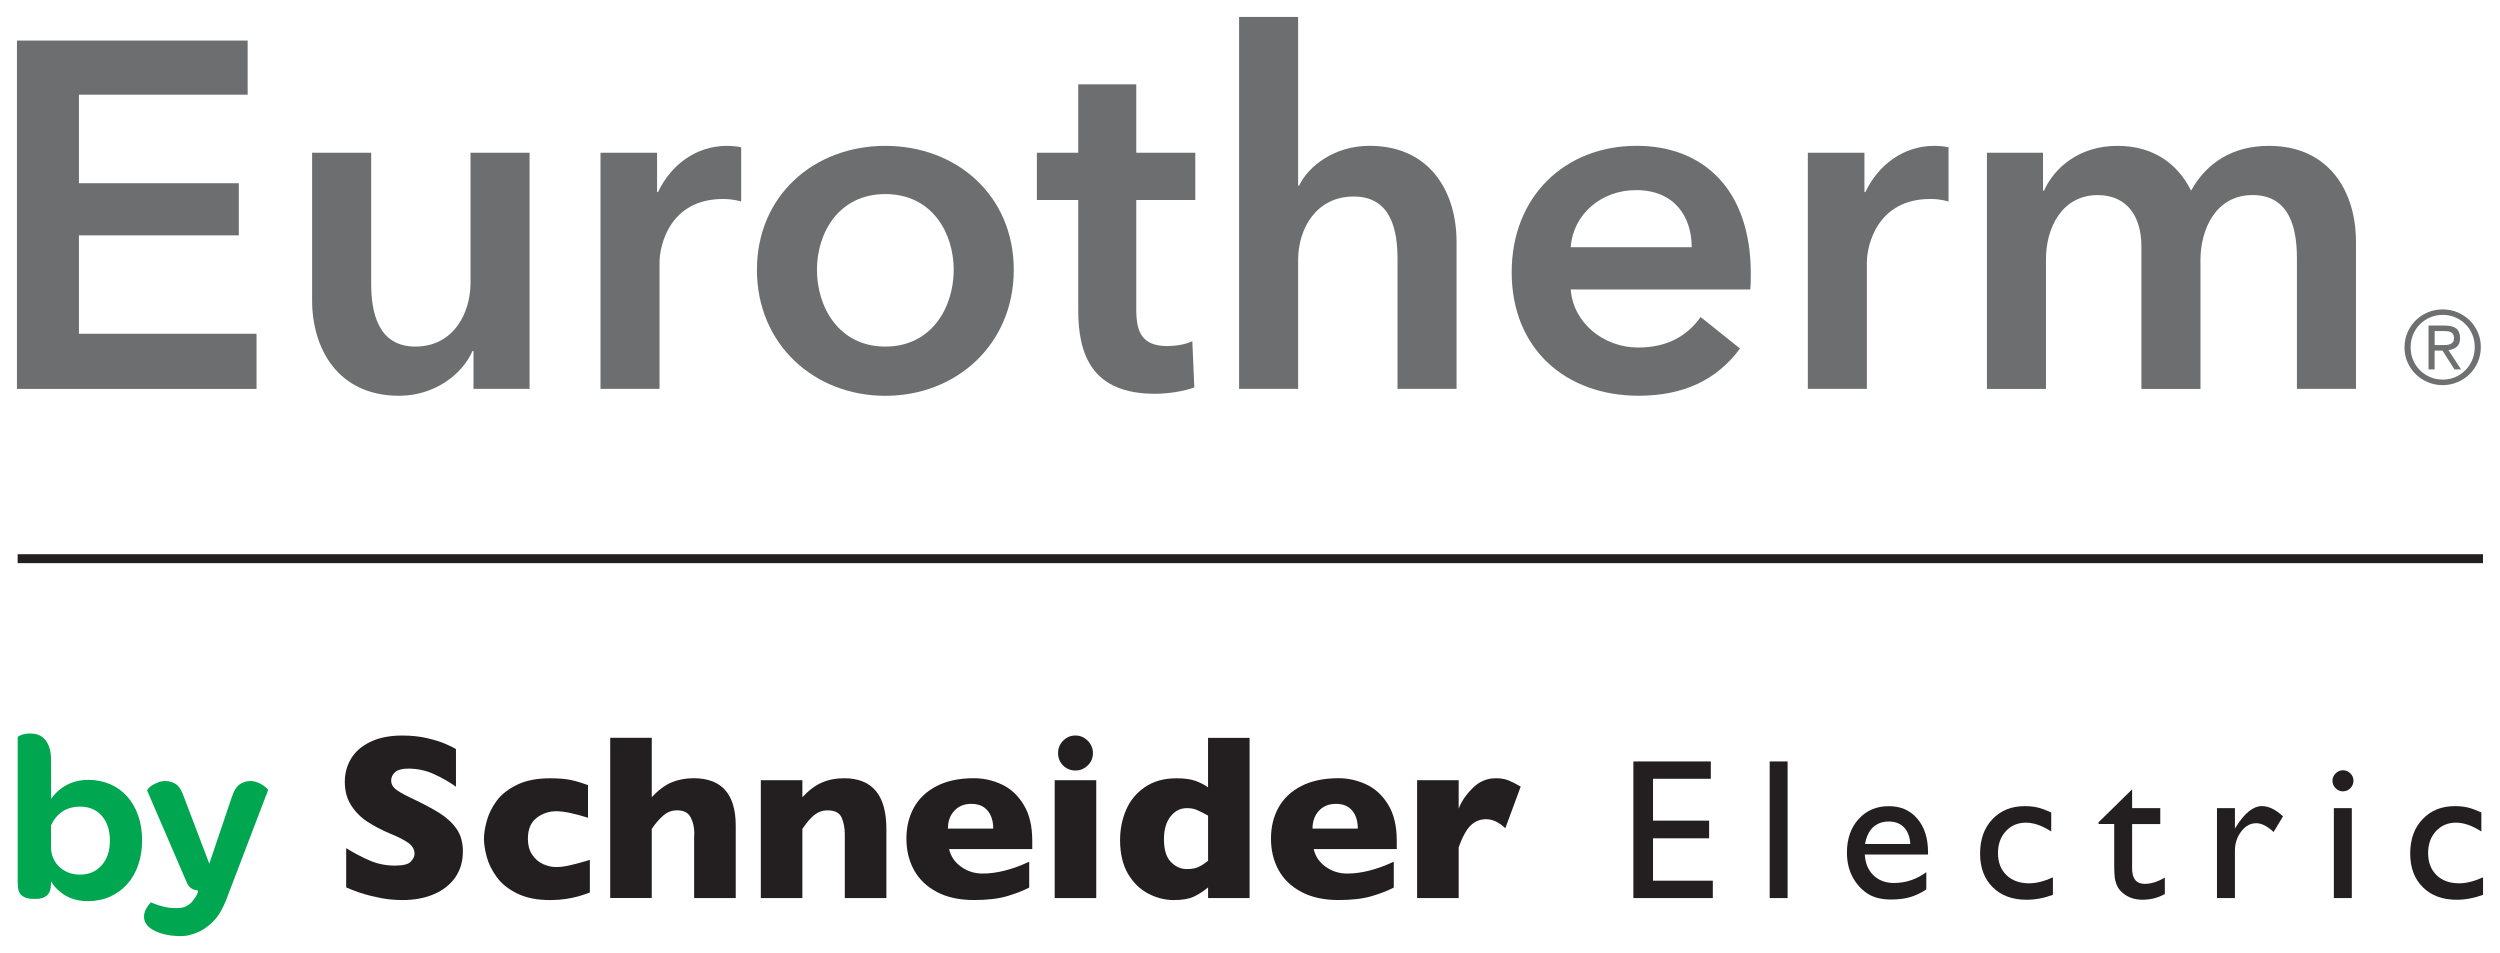
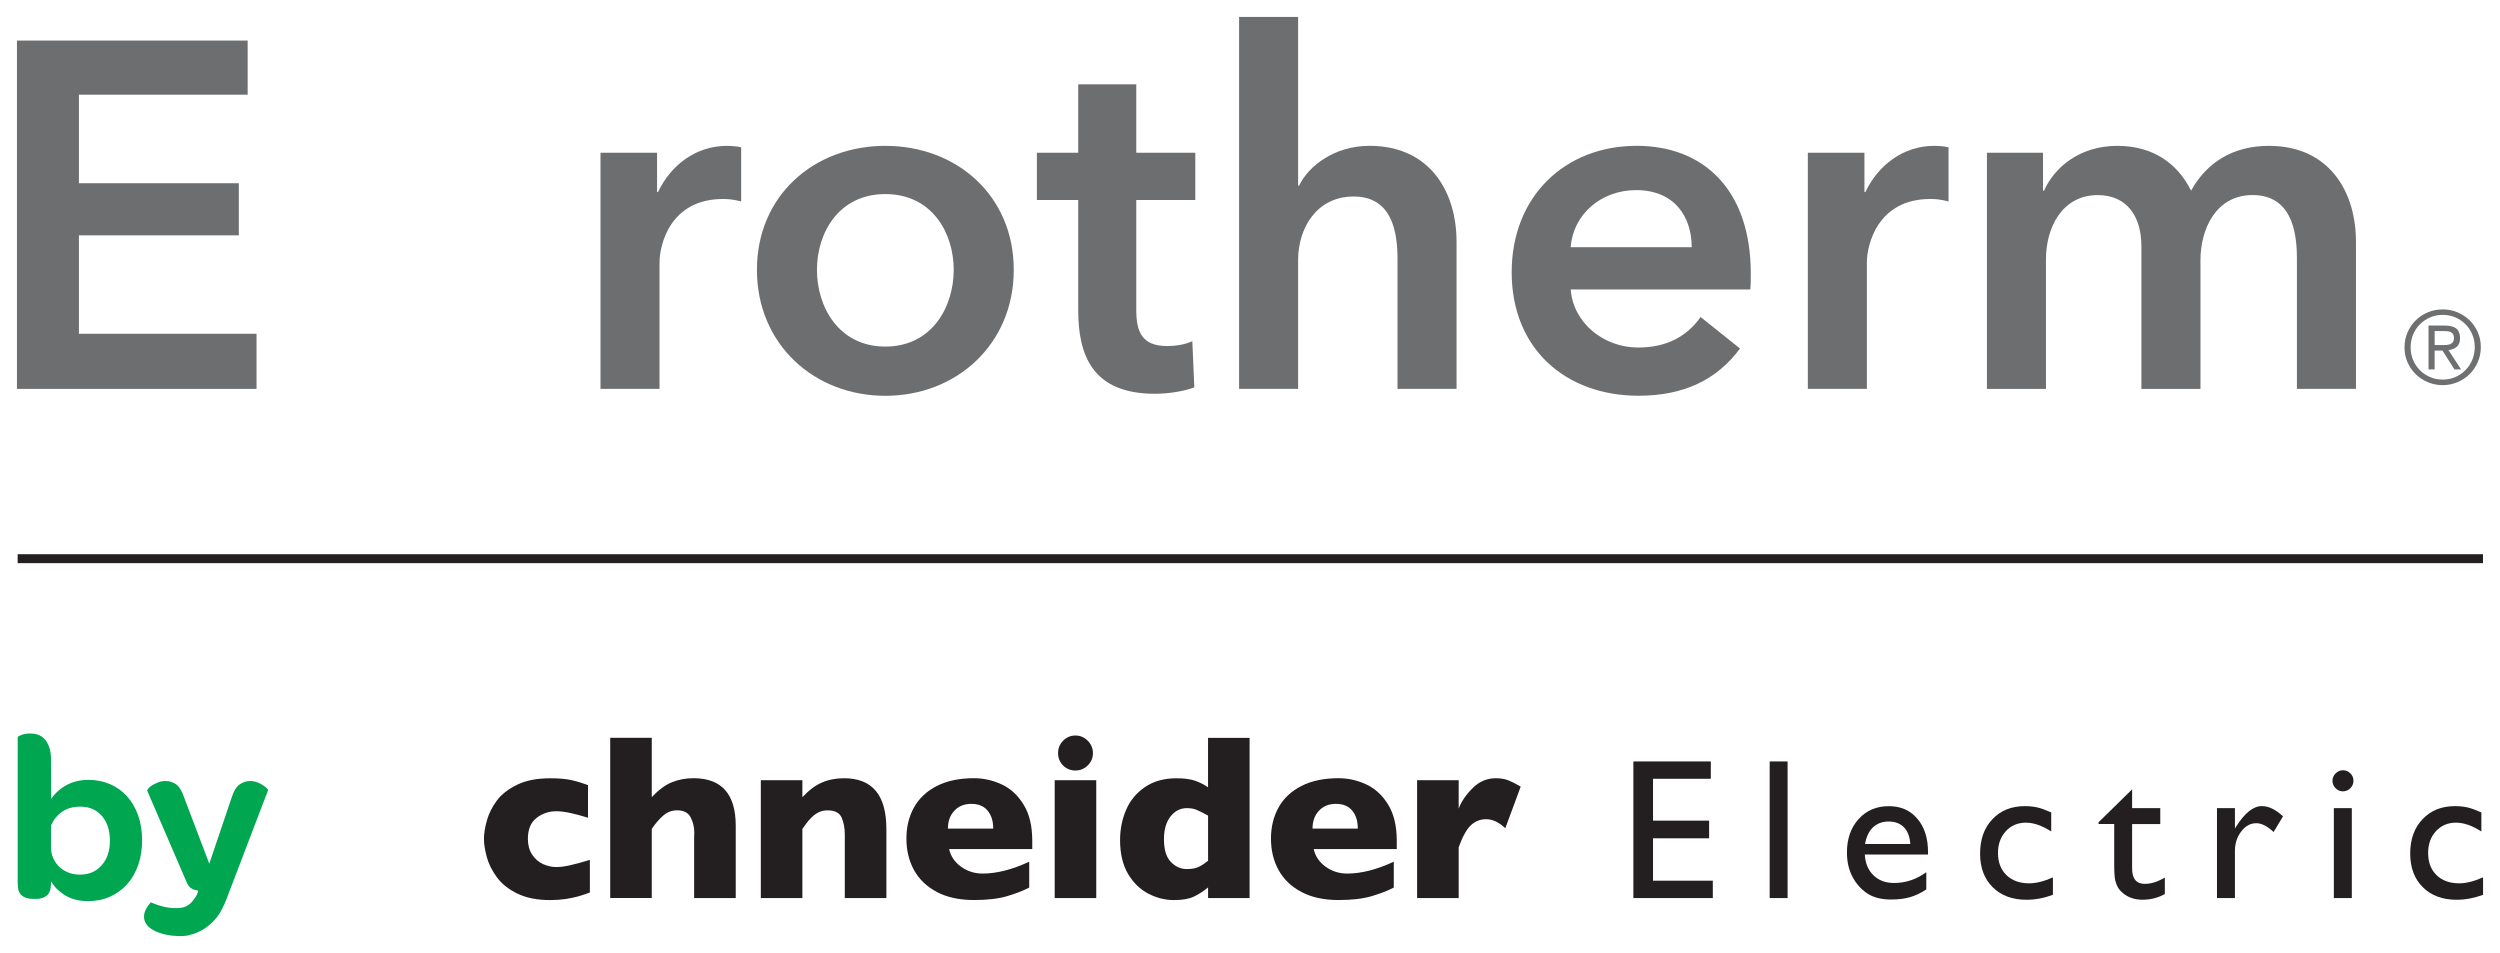
<svg xmlns="http://www.w3.org/2000/svg" xmlns:ns1="http://www.inkscape.org/namespaces/inkscape" xmlns:ns2="http://sodipodi.sourceforge.net/DTD/sodipodi-0.dtd" width="73.772mm" height="28.123mm" viewBox="0 0 73.772 28.123" version="1.1" id="svg779" ns1:version="0.92.0 r15299" ns2:docname="eurotherm.svg">
  <defs id="defs773">
    <clipPath id="clipPath450" clipPathUnits="userSpaceOnUse">
-       <path ns1:connector-curvature="0" id="path448" d="M 530.347,126.254 H 324.063 V 49.37 h 206.284 z" />
-     </clipPath>
+       </clipPath>
    <clipPath id="clipPath456" clipPathUnits="userSpaceOnUse">
      <path style="clip-rule:evenodd" ns1:connector-curvature="0" id="path454" d="M 324.06,126.26 H 530.34 V 49.4 H 324.06 Z" />
    </clipPath>
    <clipPath id="clipPath462" clipPathUnits="userSpaceOnUse">
      <path ns1:connector-curvature="0" id="path460" d="M 0,841.98 H 595.2 V 0 H 0 Z" />
    </clipPath>
  </defs>
  <ns2:namedview id="base" pagecolor="#ffffff" bordercolor="#666666" borderopacity="1.0" ns1:pageopacity="0.0" ns1:pageshadow="2" ns1:zoom="3.2613437" ns1:cx="137.51599" ns1:cy="51.279612" ns1:document-units="mm" ns1:current-layer="layer1" showgrid="false" fit-margin-top="0" fit-margin-left="0" fit-margin-right="0" fit-margin-bottom="0" ns1:window-width="1280" ns1:window-height="744" ns1:window-x="-4" ns1:window-y="-4" ns1:window-maximized="1" />
  <g ns1:label="Layer 1" ns1:groupmode="layer" id="layer1" transform="translate(-75.497,-228.016)">
    <g id="g1304" transform="translate(0.5,-0.5)">
      <path d="m 76.502,253.507 c 0,0.122 0.022,0.232 0.066,0.332 0.044,0.101 0.105,0.187 0.182,0.259 0.077,0.073 0.167,0.128 0.27,0.168 0.103,0.04 0.215,0.059 0.336,0.059 0.267,0 0.481,-0.092 0.642,-0.277 0.162,-0.183 0.242,-0.425 0.242,-0.723 0,-0.307 -0.079,-0.551 -0.238,-0.734 -0.159,-0.181 -0.371,-0.272 -0.638,-0.272 -0.21,0 -0.388,0.05 -0.533,0.15 -0.145,0.101 -0.255,0.237 -0.329,0.408 z m 0,1.071 c 0,0.175 -0.041,0.296 -0.122,0.363 -0.081,0.067 -0.184,0.1 -0.31,0.1 h -0.105 c -0.134,0 -0.243,-0.033 -0.324,-0.098 -0.082,-0.065 -0.122,-0.188 -0.122,-0.37 v -4.301 c 0,-0.02 0.038,-0.043 0.112,-0.07 0.074,-0.028 0.16,-0.042 0.259,-0.042 0.073,0 0.147,0.011 0.219,0.034 0.072,0.023 0.137,0.064 0.195,0.123 0.058,0.058 0.106,0.138 0.143,0.241 0.038,0.102 0.056,0.233 0.056,0.391 l 0.003,1.14 c 0.121,-0.173 0.274,-0.309 0.461,-0.41 0.187,-0.1 0.401,-0.15 0.643,-0.15 0.228,0 0.439,0.042 0.633,0.126 0.193,0.083 0.359,0.202 0.499,0.355 0.14,0.154 0.25,0.342 0.329,0.562 0.08,0.222 0.119,0.468 0.119,0.738 0,0.266 -0.038,0.51 -0.115,0.731 -0.077,0.221 -0.186,0.41 -0.326,0.566 -0.14,0.157 -0.307,0.278 -0.503,0.368 -0.196,0.088 -0.413,0.132 -0.651,0.132 -0.267,0 -0.492,-0.057 -0.676,-0.171 -0.185,-0.114 -0.323,-0.253 -0.416,-0.416 v 0.057" style="fill:#00a650;fill-opacity:1;fill-rule:nonzero;stroke:none;stroke-width:0.353" id="path466" ns1:connector-curvature="0" />
      <path d="m 80.593,256.108 c -0.088,0.023 -0.195,0.034 -0.321,0.031 -0.126,-0.003 -0.25,-0.016 -0.374,-0.042 -0.123,-0.025 -0.239,-0.066 -0.346,-0.118 -0.108,-0.054 -0.188,-0.12 -0.242,-0.2 -0.053,-0.079 -0.073,-0.172 -0.059,-0.279 0.015,-0.108 0.08,-0.226 0.196,-0.357 0.162,0.07 0.319,0.119 0.468,0.147 0.13,0.023 0.262,0.029 0.395,0.017 0.133,-0.011 0.245,-0.067 0.339,-0.164 0.05,-0.061 0.09,-0.113 0.119,-0.158 0.028,-0.044 0.047,-0.079 0.056,-0.108 0.014,-0.037 0.019,-0.066 0.014,-0.084 -0.079,-0.009 -0.145,-0.03 -0.195,-0.063 -0.051,-0.033 -0.093,-0.084 -0.126,-0.153 l -1.175,-2.727 c -0.004,-0.013 0.007,-0.036 0.035,-0.069 0.028,-0.033 0.066,-0.064 0.115,-0.096 0.05,-0.029 0.107,-0.057 0.175,-0.083 0.067,-0.026 0.139,-0.039 0.213,-0.039 0.116,0 0.221,0.032 0.314,0.098 0.094,0.066 0.173,0.196 0.238,0.392 l 0.741,1.95 0.657,-1.943 c 0.061,-0.195 0.14,-0.328 0.237,-0.395 0.098,-0.068 0.2,-0.102 0.308,-0.102 0.071,0 0.138,0.011 0.202,0.035 0.065,0.023 0.122,0.051 0.172,0.084 0.049,0.032 0.088,0.063 0.119,0.091 0.03,0.028 0.043,0.049 0.039,0.062 l -1.244,3.258 c -0.037,0.093 -0.083,0.189 -0.137,0.29 -0.054,0.101 -0.122,0.197 -0.206,0.29 -0.084,0.093 -0.185,0.178 -0.304,0.256 -0.119,0.077 -0.26,0.136 -0.423,0.178" style="fill:#00a650;fill-opacity:1;fill-rule:nonzero;stroke:none;stroke-width:0.353" id="path470" ns1:connector-curvature="0" />
-       <path d="m 88.656,253.643 c 0,0.295 -0.076,0.55 -0.226,0.766 -0.152,0.215 -0.362,0.38 -0.631,0.495 -0.27,0.115 -0.58,0.172 -0.929,0.172 -0.097,0 -0.218,-0.006 -0.359,-0.019 -0.142,-0.012 -0.33,-0.047 -0.566,-0.104 -0.235,-0.056 -0.479,-0.14 -0.733,-0.251 v -1.158 c 0.238,0.148 0.471,0.271 0.701,0.368 0.231,0.099 0.477,0.147 0.739,0.147 0.243,0 0.4,-0.04 0.471,-0.121 0.071,-0.08 0.107,-0.156 0.107,-0.226 0,-0.128 -0.061,-0.236 -0.184,-0.323 -0.122,-0.088 -0.299,-0.178 -0.533,-0.272 -0.258,-0.109 -0.484,-0.229 -0.679,-0.356 -0.195,-0.129 -0.354,-0.29 -0.477,-0.484 -0.124,-0.193 -0.185,-0.422 -0.185,-0.687 0,-0.254 0.062,-0.485 0.187,-0.691 0.124,-0.206 0.315,-0.371 0.571,-0.493 0.257,-0.124 0.57,-0.185 0.939,-0.185 0.263,0 0.507,0.025 0.73,0.077 0.223,0.052 0.408,0.109 0.553,0.174 0.145,0.062 0.246,0.113 0.3,0.15 v 1.11 c -0.193,-0.139 -0.408,-0.262 -0.646,-0.371 -0.237,-0.11 -0.491,-0.164 -0.761,-0.164 -0.177,0 -0.306,0.034 -0.386,0.102 -0.079,0.069 -0.119,0.153 -0.119,0.252 0,0.094 0.04,0.174 0.119,0.243 0.079,0.067 0.221,0.151 0.425,0.249 0.364,0.171 0.656,0.325 0.874,0.461 0.219,0.137 0.389,0.295 0.513,0.473 0.125,0.179 0.186,0.401 0.186,0.667" style="fill:#231f20;fill-opacity:1;fill-rule:nonzero;stroke:none;stroke-width:0.353" id="path474" ns1:connector-curvature="0" />
      <path d="m 92.401,254.854 c -0.102,0.039 -0.211,0.075 -0.324,0.108 -0.114,0.033 -0.242,0.06 -0.384,0.082 -0.142,0.021 -0.297,0.032 -0.465,0.032 -0.381,0 -0.702,-0.064 -0.965,-0.192 -0.263,-0.128 -0.465,-0.29 -0.607,-0.485 -0.142,-0.195 -0.241,-0.393 -0.295,-0.595 -0.055,-0.203 -0.083,-0.381 -0.083,-0.535 0,-0.155 0.028,-0.333 0.085,-0.536 0.055,-0.202 0.152,-0.398 0.291,-0.587 0.139,-0.188 0.34,-0.347 0.603,-0.473 0.262,-0.128 0.586,-0.191 0.972,-0.191 0.256,0 0.466,0.018 0.628,0.054 0.161,0.036 0.325,0.085 0.491,0.147 v 0.964 c -0.401,-0.127 -0.713,-0.192 -0.939,-0.192 -0.218,0 -0.412,0.067 -0.581,0.199 -0.169,0.131 -0.254,0.337 -0.254,0.615 0,0.184 0.042,0.339 0.126,0.466 0.084,0.127 0.192,0.219 0.32,0.279 0.13,0.058 0.26,0.088 0.389,0.088 0.123,0 0.263,-0.018 0.42,-0.055 0.157,-0.036 0.348,-0.088 0.574,-0.157 v 0.964" style="fill:#231f20;fill-opacity:1;fill-rule:nonzero;stroke:none;stroke-width:0.353" id="path478" ns1:connector-curvature="0" />
      <path d="m 96.707,255.017 h -1.227 v -1.803 c 0,-0.013 0.001,-0.026 0.002,-0.04 0.001,-0.012 0.003,-0.038 0.003,-0.08 0,-0.165 -0.036,-0.318 -0.106,-0.456 -0.071,-0.14 -0.205,-0.21 -0.402,-0.21 -0.156,0 -0.292,0.053 -0.41,0.156 -0.119,0.103 -0.231,0.234 -0.337,0.391 v 2.041 h -1.226 v -4.729 h 1.226 v 1.752 c 0.202,-0.215 0.402,-0.363 0.6,-0.442 0.197,-0.078 0.407,-0.117 0.63,-0.117 0.832,0 1.248,0.467 1.248,1.403 v 2.134" style="fill:#231f20;fill-opacity:1;fill-rule:nonzero;stroke:none;stroke-width:0.353" id="path482" ns1:connector-curvature="0" />
      <path d="m 101.153,255.017 h -1.227 v -1.874 c 0,-0.192 -0.031,-0.357 -0.093,-0.5 -0.064,-0.142 -0.2,-0.214 -0.412,-0.214 -0.101,0 -0.189,0.019 -0.264,0.056 -0.077,0.038 -0.145,0.086 -0.205,0.146 -0.06,0.059 -0.11,0.115 -0.151,0.17 -0.041,0.055 -0.083,0.113 -0.127,0.175 v 2.041 h -1.226 v -3.478 h 1.226 v 0.501 c 0.193,-0.207 0.387,-0.352 0.582,-0.434 0.194,-0.084 0.411,-0.125 0.649,-0.125 0.832,0 1.248,0.498 1.248,1.495 v 2.041" style="fill:#231f20;fill-opacity:1;fill-rule:nonzero;stroke:none;stroke-width:0.353" id="path486" ns1:connector-curvature="0" />
      <path d="m 104.306,252.967 c 0,-0.222 -0.056,-0.4 -0.168,-0.532 -0.11,-0.133 -0.271,-0.198 -0.479,-0.198 -0.206,0 -0.373,0.066 -0.499,0.202 -0.128,0.135 -0.191,0.311 -0.191,0.528 z m 1.151,0.604 h -2.453 c 0.049,0.213 0.166,0.387 0.353,0.521 0.187,0.135 0.4,0.202 0.637,0.202 0.414,0 0.873,-0.117 1.374,-0.35 v 0.763 c -0.179,0.093 -0.398,0.179 -0.654,0.254 -0.255,0.076 -0.582,0.114 -0.979,0.114 -0.427,0 -0.793,-0.08 -1.093,-0.238 -0.3,-0.16 -0.525,-0.375 -0.675,-0.649 -0.149,-0.273 -0.223,-0.582 -0.223,-0.927 0,-0.342 0.074,-0.647 0.223,-0.917 0.15,-0.269 0.374,-0.481 0.675,-0.635 0.3,-0.153 0.665,-0.229 1.093,-0.229 0.283,0 0.556,0.06 0.818,0.182 0.264,0.121 0.48,0.32 0.649,0.597 0.171,0.275 0.256,0.631 0.256,1.067 v 0.244" style="fill:#231f20;fill-opacity:1;fill-rule:nonzero;stroke:none;stroke-width:0.353" id="path490" ns1:connector-curvature="0" />
      <path d="m 107.248,250.739 c 0,0.144 -0.052,0.265 -0.153,0.364 -0.103,0.101 -0.223,0.15 -0.364,0.15 -0.095,0 -0.181,-0.022 -0.258,-0.067 -0.079,-0.045 -0.142,-0.107 -0.187,-0.187 -0.045,-0.078 -0.067,-0.165 -0.067,-0.26 0,-0.141 0.049,-0.262 0.149,-0.365 0.1,-0.102 0.22,-0.154 0.363,-0.154 0.141,0 0.261,0.052 0.364,0.154 0.101,0.103 0.153,0.224 0.153,0.365 z m 0.098,4.278 h -1.226 v -3.478 h 1.226 z" style="fill:#231f20;fill-opacity:1;fill-rule:nonzero;stroke:none;stroke-width:0.353" id="path494" ns1:connector-curvature="0" />
      <path d="m 110.646,253.914 v -1.33 c -0.143,-0.079 -0.257,-0.136 -0.339,-0.17 -0.08,-0.034 -0.175,-0.051 -0.285,-0.051 -0.194,0 -0.356,0.082 -0.484,0.246 -0.129,0.164 -0.194,0.388 -0.194,0.67 0,0.308 0.067,0.532 0.204,0.672 0.135,0.14 0.294,0.21 0.474,0.21 0.149,0 0.268,-0.023 0.36,-0.071 0.091,-0.046 0.179,-0.105 0.264,-0.175 z m 1.226,1.103 h -1.226 v -0.314 c -0.131,0.108 -0.268,0.198 -0.413,0.268 -0.144,0.07 -0.344,0.105 -0.599,0.105 -0.254,0 -0.503,-0.062 -0.746,-0.187 -0.245,-0.125 -0.446,-0.32 -0.604,-0.585 -0.156,-0.266 -0.235,-0.599 -0.235,-1.001 0,-0.315 0.059,-0.612 0.178,-0.888 0.118,-0.277 0.304,-0.502 0.557,-0.674 0.254,-0.173 0.562,-0.259 0.931,-0.259 0.228,0 0.413,0.025 0.553,0.074 0.142,0.051 0.267,0.115 0.377,0.192 v -1.459 h 1.226 v 4.729" style="fill:#231f20;fill-opacity:1;fill-rule:nonzero;stroke:none;stroke-width:0.353" id="path498" ns1:connector-curvature="0" />
      <path d="m 115.064,252.967 c 0,-0.222 -0.055,-0.4 -0.166,-0.532 -0.111,-0.133 -0.27,-0.198 -0.479,-0.198 -0.207,0 -0.373,0.066 -0.5,0.202 -0.127,0.135 -0.191,0.311 -0.191,0.528 z m 1.151,0.604 h -2.452 c 0.047,0.213 0.165,0.387 0.351,0.521 0.187,0.135 0.4,0.202 0.637,0.202 0.415,0 0.873,-0.117 1.375,-0.35 v 0.763 c -0.179,0.093 -0.398,0.179 -0.654,0.254 -0.255,0.076 -0.583,0.114 -0.979,0.114 -0.429,0 -0.793,-0.08 -1.093,-0.238 -0.3,-0.16 -0.526,-0.375 -0.675,-0.649 -0.15,-0.273 -0.223,-0.582 -0.223,-0.927 0,-0.342 0.074,-0.647 0.223,-0.917 0.149,-0.269 0.375,-0.481 0.675,-0.635 0.3,-0.153 0.664,-0.229 1.093,-0.229 0.283,0 0.554,0.06 0.818,0.182 0.262,0.121 0.479,0.32 0.648,0.597 0.17,0.275 0.255,0.631 0.255,1.067 v 0.244" style="fill:#231f20;fill-opacity:1;fill-rule:nonzero;stroke:none;stroke-width:0.353" id="path502" ns1:connector-curvature="0" />
      <path d="m 119.871,251.728 -0.454,1.228 c -0.187,-0.177 -0.374,-0.266 -0.566,-0.266 -0.173,0 -0.323,0.058 -0.448,0.176 -0.126,0.118 -0.248,0.335 -0.362,0.652 v 1.499 h -1.227 v -3.478 h 1.227 v 0.839 c 0.076,-0.206 0.212,-0.407 0.409,-0.603 0.194,-0.197 0.424,-0.294 0.688,-0.294 0.139,0 0.261,0.02 0.364,0.06 0.104,0.041 0.228,0.104 0.37,0.187" style="fill:#231f20;fill-opacity:1;fill-rule:nonzero;stroke:none;stroke-width:0.353" id="path506" ns1:connector-curvature="0" />
      <path d="m 123.196,250.985 h 2.285 v 0.512 h -1.705 v 1.235 h 1.655 v 0.521 h -1.655 v 1.251 h 1.764 v 0.513 h -2.344 v -4.032" style="fill:#231f20;fill-opacity:1;fill-rule:nonzero;stroke:none;stroke-width:0.353" id="path510" ns1:connector-curvature="0" />
      <path ns1:connector-curvature="0" id="path512" style="fill:#231f20;fill-opacity:1;fill-rule:nonzero;stroke:none;stroke-width:0.353" d="m 127.218,255.017 h 0.529 v -4.032 h -0.529 z" />
      <path d="m 130.033,253.421 h 1.335 c -0.014,-0.213 -0.076,-0.376 -0.187,-0.492 -0.112,-0.114 -0.261,-0.171 -0.45,-0.171 -0.188,0 -0.342,0.058 -0.464,0.171 -0.12,0.116 -0.198,0.279 -0.235,0.492 z m 1.856,0.311 h -1.864 c 0.014,0.256 0.098,0.46 0.255,0.612 0.156,0.152 0.358,0.228 0.605,0.228 0.346,0 0.665,-0.106 0.955,-0.319 v 0.509 c -0.16,0.106 -0.322,0.183 -0.48,0.228 -0.159,0.046 -0.345,0.07 -0.557,0.07 -0.291,0 -0.528,-0.061 -0.709,-0.182 -0.18,-0.122 -0.325,-0.285 -0.434,-0.491 -0.108,-0.205 -0.162,-0.443 -0.162,-0.713 0,-0.405 0.114,-0.735 0.344,-0.988 0.229,-0.254 0.526,-0.381 0.892,-0.381 0.353,0 0.634,0.124 0.842,0.371 0.211,0.246 0.315,0.577 0.315,0.991 v 0.067" style="fill:#231f20;fill-opacity:1;fill-rule:nonzero;stroke:none;stroke-width:0.353" id="path516" ns1:connector-curvature="0" />
      <path d="m 135.576,254.404 v 0.517 c -0.265,0.098 -0.525,0.146 -0.778,0.146 -0.418,0 -0.75,-0.123 -0.999,-0.37 -0.249,-0.247 -0.372,-0.579 -0.372,-0.993 0,-0.419 0.12,-0.758 0.364,-1.014 0.243,-0.258 0.562,-0.386 0.958,-0.386 0.138,0 0.26,0.014 0.371,0.039 0.11,0.026 0.245,0.075 0.406,0.147 v 0.562 c -0.269,-0.174 -0.519,-0.26 -0.748,-0.26 -0.24,0 -0.437,0.084 -0.591,0.252 -0.155,0.168 -0.232,0.383 -0.232,0.643 0,0.274 0.084,0.491 0.25,0.653 0.166,0.161 0.389,0.242 0.671,0.242 0.204,0 0.437,-0.058 0.701,-0.176" style="fill:#231f20;fill-opacity:1;fill-rule:nonzero;stroke:none;stroke-width:0.353" id="path520" ns1:connector-curvature="0" />
      <path d="m 136.921,252.782 0.992,-0.973 v 0.554 h 0.831 v 0.47 h -0.831 v 1.307 c 0,0.305 0.124,0.458 0.373,0.458 0.187,0 0.384,-0.062 0.593,-0.186 v 0.486 c -0.202,0.113 -0.421,0.168 -0.658,0.168 -0.241,0 -0.439,-0.07 -0.598,-0.211 -0.049,-0.043 -0.092,-0.091 -0.124,-0.143 -0.032,-0.054 -0.06,-0.123 -0.082,-0.209 -0.022,-0.085 -0.032,-0.249 -0.032,-0.491 v -1.181 h -0.462 v -0.051" style="fill:#231f20;fill-opacity:1;fill-rule:nonzero;stroke:none;stroke-width:0.353" id="path524" ns1:connector-curvature="0" />
      <path d="m 140.947,252.363 v 0.603 l 0.028,-0.047 c 0.256,-0.41 0.513,-0.616 0.767,-0.616 0.2,0 0.408,0.101 0.624,0.302 l -0.278,0.463 c -0.184,-0.173 -0.355,-0.26 -0.511,-0.26 -0.171,0 -0.319,0.08 -0.443,0.243 -0.125,0.161 -0.187,0.352 -0.187,0.575 v 1.391 h -0.53 v -2.654 h 0.53" style="fill:#231f20;fill-opacity:1;fill-rule:nonzero;stroke:none;stroke-width:0.353" id="path528" ns1:connector-curvature="0" />
      <path d="m 143.866,252.363 h 0.53 v 2.654 h -0.53 z m 0.264,-1.118 c 0.086,0 0.161,0.03 0.223,0.091 0.061,0.06 0.092,0.133 0.092,0.219 0,0.085 -0.031,0.158 -0.092,0.221 -0.062,0.061 -0.137,0.092 -0.223,0.092 -0.081,0 -0.152,-0.031 -0.214,-0.094 -0.061,-0.062 -0.091,-0.135 -0.091,-0.219 0,-0.08 0.03,-0.153 0.091,-0.214 0.062,-0.063 0.133,-0.095 0.214,-0.095" style="fill:#231f20;fill-opacity:1;fill-rule:nonzero;stroke:none;stroke-width:0.353" id="path532" ns1:connector-curvature="0" />
      <path d="m 148.269,254.404 v 0.517 c -0.265,0.098 -0.526,0.146 -0.778,0.146 -0.418,0 -0.752,-0.123 -0.999,-0.37 -0.249,-0.247 -0.373,-0.579 -0.373,-0.993 0,-0.419 0.12,-0.758 0.364,-1.014 0.243,-0.258 0.562,-0.386 0.957,-0.386 0.138,0 0.262,0.014 0.373,0.039 0.109,0.026 0.244,0.075 0.406,0.147 v 0.562 c -0.271,-0.174 -0.52,-0.26 -0.75,-0.26 -0.24,0 -0.436,0.084 -0.591,0.252 -0.154,0.168 -0.23,0.383 -0.23,0.643 0,0.274 0.082,0.491 0.248,0.653 0.165,0.161 0.39,0.242 0.671,0.242 0.203,0 0.436,-0.058 0.701,-0.176" style="fill:#231f20;fill-opacity:1;fill-rule:nonzero;stroke:none;stroke-width:0.353" id="path536" ns1:connector-curvature="0" />
      <path d="M 75.518,245.002 H 148.267" style="fill:none;stroke:#231f20;stroke-width:0.264;stroke-linecap:butt;stroke-linejoin:miter;stroke-miterlimit:4;stroke-dasharray:none;stroke-opacity:1" id="path540" ns1:connector-curvature="0" />
      <path d="m 146.84,238.699 h 0.222 c 0.044,0 0.086,-0.001 0.129,-0.004 0.042,-0.003 0.079,-0.012 0.113,-0.026 0.033,-0.013 0.059,-0.035 0.078,-0.063 0.019,-0.028 0.029,-0.068 0.029,-0.12 0,-0.044 -0.009,-0.079 -0.025,-0.107 -0.018,-0.027 -0.04,-0.048 -0.068,-0.061 -0.028,-0.013 -0.06,-0.023 -0.095,-0.027 -0.035,-0.004 -0.07,-0.006 -0.103,-0.006 h -0.279 z m -0.18,-0.576 h 0.474 c 0.156,0 0.272,0.029 0.346,0.088 0.073,0.059 0.11,0.154 0.11,0.284 0,0.116 -0.033,0.202 -0.099,0.256 -0.066,0.053 -0.147,0.086 -0.243,0.096 l 0.373,0.57 h -0.195 l -0.355,-0.556 h -0.231 v 0.556 h -0.18 z m -0.528,0.646 c 0,0.134 0.024,0.259 0.074,0.373 0.049,0.116 0.116,0.216 0.202,0.301 0.086,0.085 0.186,0.152 0.301,0.201 0.115,0.049 0.237,0.073 0.369,0.073 0.132,0 0.255,-0.024 0.369,-0.073 0.114,-0.049 0.214,-0.116 0.3,-0.203 0.086,-0.086 0.154,-0.187 0.203,-0.304 0.049,-0.118 0.074,-0.243 0.074,-0.38 0,-0.134 -0.025,-0.259 -0.074,-0.375 -0.049,-0.116 -0.116,-0.217 -0.203,-0.302 -0.086,-0.085 -0.186,-0.152 -0.3,-0.2 -0.115,-0.049 -0.237,-0.072 -0.369,-0.072 -0.132,0 -0.255,0.024 -0.369,0.074 -0.114,0.048 -0.214,0.115 -0.301,0.201 -0.086,0.085 -0.153,0.186 -0.202,0.303 -0.05,0.117 -0.074,0.244 -0.074,0.383 z m -0.181,0 c 0,-0.16 0.03,-0.309 0.09,-0.446 0.06,-0.137 0.141,-0.256 0.243,-0.356 0.102,-0.1 0.221,-0.179 0.358,-0.236 0.135,-0.057 0.281,-0.085 0.435,-0.085 0.152,0 0.297,0.028 0.434,0.085 0.137,0.057 0.256,0.136 0.359,0.235 0.102,0.099 0.183,0.217 0.243,0.351 0.06,0.135 0.09,0.282 0.09,0.44 0,0.161 -0.03,0.309 -0.09,0.446 -0.06,0.138 -0.141,0.256 -0.243,0.356 -0.103,0.1 -0.222,0.179 -0.359,0.236 -0.137,0.057 -0.282,0.086 -0.434,0.086 -0.154,0 -0.3,-0.029 -0.435,-0.086 -0.137,-0.057 -0.256,-0.136 -0.358,-0.235 -0.102,-0.099 -0.183,-0.216 -0.243,-0.351 -0.06,-0.135 -0.09,-0.282 -0.09,-0.44" style="fill:#6e6f70;fill-opacity:1;fill-rule:nonzero;stroke:none;stroke-width:0.353" id="path544" ns1:connector-curvature="0" />
      <path d="m 75.497,229.713 h 6.808 v 1.597 h -4.979 v 2.613 h 4.718 v 1.538 h -4.718 v 2.904 h 5.241 v 1.627 h -7.07 v -10.279" style="fill:#6d6e70;fill-opacity:1;fill-rule:nonzero;stroke:none;stroke-width:0.353" id="path548" ns1:connector-curvature="0" />
-       <path d="m 90.625,239.992 h -1.656 v -1.118 h -0.029 c -0.304,0.696 -1.132,1.321 -2.163,1.321 -1.814,0 -2.57,-1.394 -2.57,-2.816 v -4.356 h 1.743 v 3.862 c 0,0.827 0.189,1.858 1.306,1.858 1.103,0 1.626,-0.958 1.626,-1.887 v -3.833 h 1.742 v 6.969" style="fill:#6d6e70;fill-opacity:1;fill-rule:nonzero;stroke:none;stroke-width:0.353" id="path552" ns1:connector-curvature="0" />
      <path d="m 92.716,233.023 h 1.67 v 1.161 h 0.028 c 0.378,-0.798 1.119,-1.364 2.033,-1.364 0.131,0 0.304,0.014 0.421,0.043 V 234.46 c -0.232,-0.059 -0.377,-0.072 -0.536,-0.072 -1.569,0 -1.873,1.365 -1.873,1.872 v 3.732 h -1.742 v -6.969" style="fill:#6d6e70;fill-opacity:1;fill-rule:nonzero;stroke:none;stroke-width:0.353" id="path556" ns1:connector-curvature="0" />
      <path d="m 101.122,238.743 c 1.38,0 2.018,-1.175 2.018,-2.264 0,-1.089 -0.639,-2.236 -2.018,-2.236 -1.378,0 -2.018,1.148 -2.018,2.236 0,1.089 0.639,2.264 2.018,2.264 z m 0,-5.923 c 2.105,0 3.79,1.466 3.79,3.659 0,2.191 -1.685,3.717 -3.79,3.717 -2.105,0 -3.789,-1.525 -3.789,-3.717 0,-2.193 1.684,-3.659 3.789,-3.659" style="fill:#6d6e70;fill-opacity:1;fill-rule:nonzero;stroke:none;stroke-width:0.353" id="path560" ns1:connector-curvature="0" />
      <path d="m 105.594,234.417 v -1.394 h 1.22 v -2.018 h 1.713 v 2.018 h 1.742 v 1.394 h -1.742 v 3.237 c 0,0.624 0.145,1.074 0.914,1.074 0.232,0 0.537,-0.043 0.74,-0.145 l 0.059,1.364 c -0.306,0.116 -0.77,0.189 -1.162,0.189 -1.843,0 -2.264,-1.132 -2.264,-2.467 v -3.252 h -1.22" style="fill:#6d6e70;fill-opacity:1;fill-rule:nonzero;stroke:none;stroke-width:0.353" id="path564" ns1:connector-curvature="0" />
      <path d="m 117.978,235.636 v 4.356 H 116.236 v -3.833 c 0,-0.827 -0.175,-1.844 -1.293,-1.844 -1.103,0 -1.64,0.944 -1.64,1.873 v 3.804 h -1.742 v -10.976 h 1.742 v 4.979 h 0.028 c 0.277,-0.581 1.046,-1.176 2.076,-1.176 1.815,0 2.57,1.394 2.57,2.817" style="fill:#6d6e70;fill-opacity:1;fill-rule:nonzero;stroke:none;stroke-width:0.353" id="path568" ns1:connector-curvature="0" />
      <path d="m 124.917,235.81 c 0,-0.9 -0.508,-1.684 -1.64,-1.684 -1.031,0 -1.858,0.711 -1.931,1.684 z m 1.728,1.248 h -5.298 c 0.072,0.987 0.972,1.713 1.989,1.713 0.871,0 1.452,-0.348 1.844,-0.9 l 1.162,0.929 c -0.683,0.929 -1.669,1.394 -2.992,1.394 -2.148,0 -3.745,-1.38 -3.745,-3.644 0,-2.25 1.583,-3.731 3.688,-3.731 1.945,0 3.368,1.263 3.368,3.775 0,0.16 0,0.305 -0.015,0.464" style="fill:#6d6e70;fill-opacity:1;fill-rule:nonzero;stroke:none;stroke-width:0.353" id="path572" ns1:connector-curvature="0" />
      <path d="m 128.344,233.023 h 1.67 v 1.161 h 0.028 c 0.378,-0.798 1.118,-1.364 2.033,-1.364 0.131,0 0.304,0.014 0.421,0.043 V 234.46 c -0.232,-0.059 -0.377,-0.072 -0.537,-0.072 -1.567,0 -1.873,1.365 -1.873,1.872 v 3.732 h -1.742 v -6.969" style="fill:#6d6e70;fill-opacity:1;fill-rule:nonzero;stroke:none;stroke-width:0.353" id="path576" ns1:connector-curvature="0" />
      <path d="m 144.519,235.636 v 4.356 h -1.743 v -3.862 c 0,-0.828 -0.189,-1.858 -1.308,-1.858 -1.088,0 -1.538,1.016 -1.538,1.917 v 3.804 h -1.743 v -4.21 c 0,-0.857 -0.406,-1.51 -1.291,-1.51 -1.045,0 -1.525,0.958 -1.525,1.887 v 3.833 h -1.742 v -6.969 h 1.655 v 1.118 h 0.03 c 0.304,-0.682 1.045,-1.322 2.163,-1.322 1.074,0 1.786,0.537 2.176,1.322 0.465,-0.842 1.25,-1.322 2.295,-1.322 1.815,0 2.57,1.394 2.57,2.817" style="fill:#6d6e70;fill-opacity:1;fill-rule:nonzero;stroke:none;stroke-width:0.353" id="path580" ns1:connector-curvature="0" />
    </g>
  </g>
</svg>